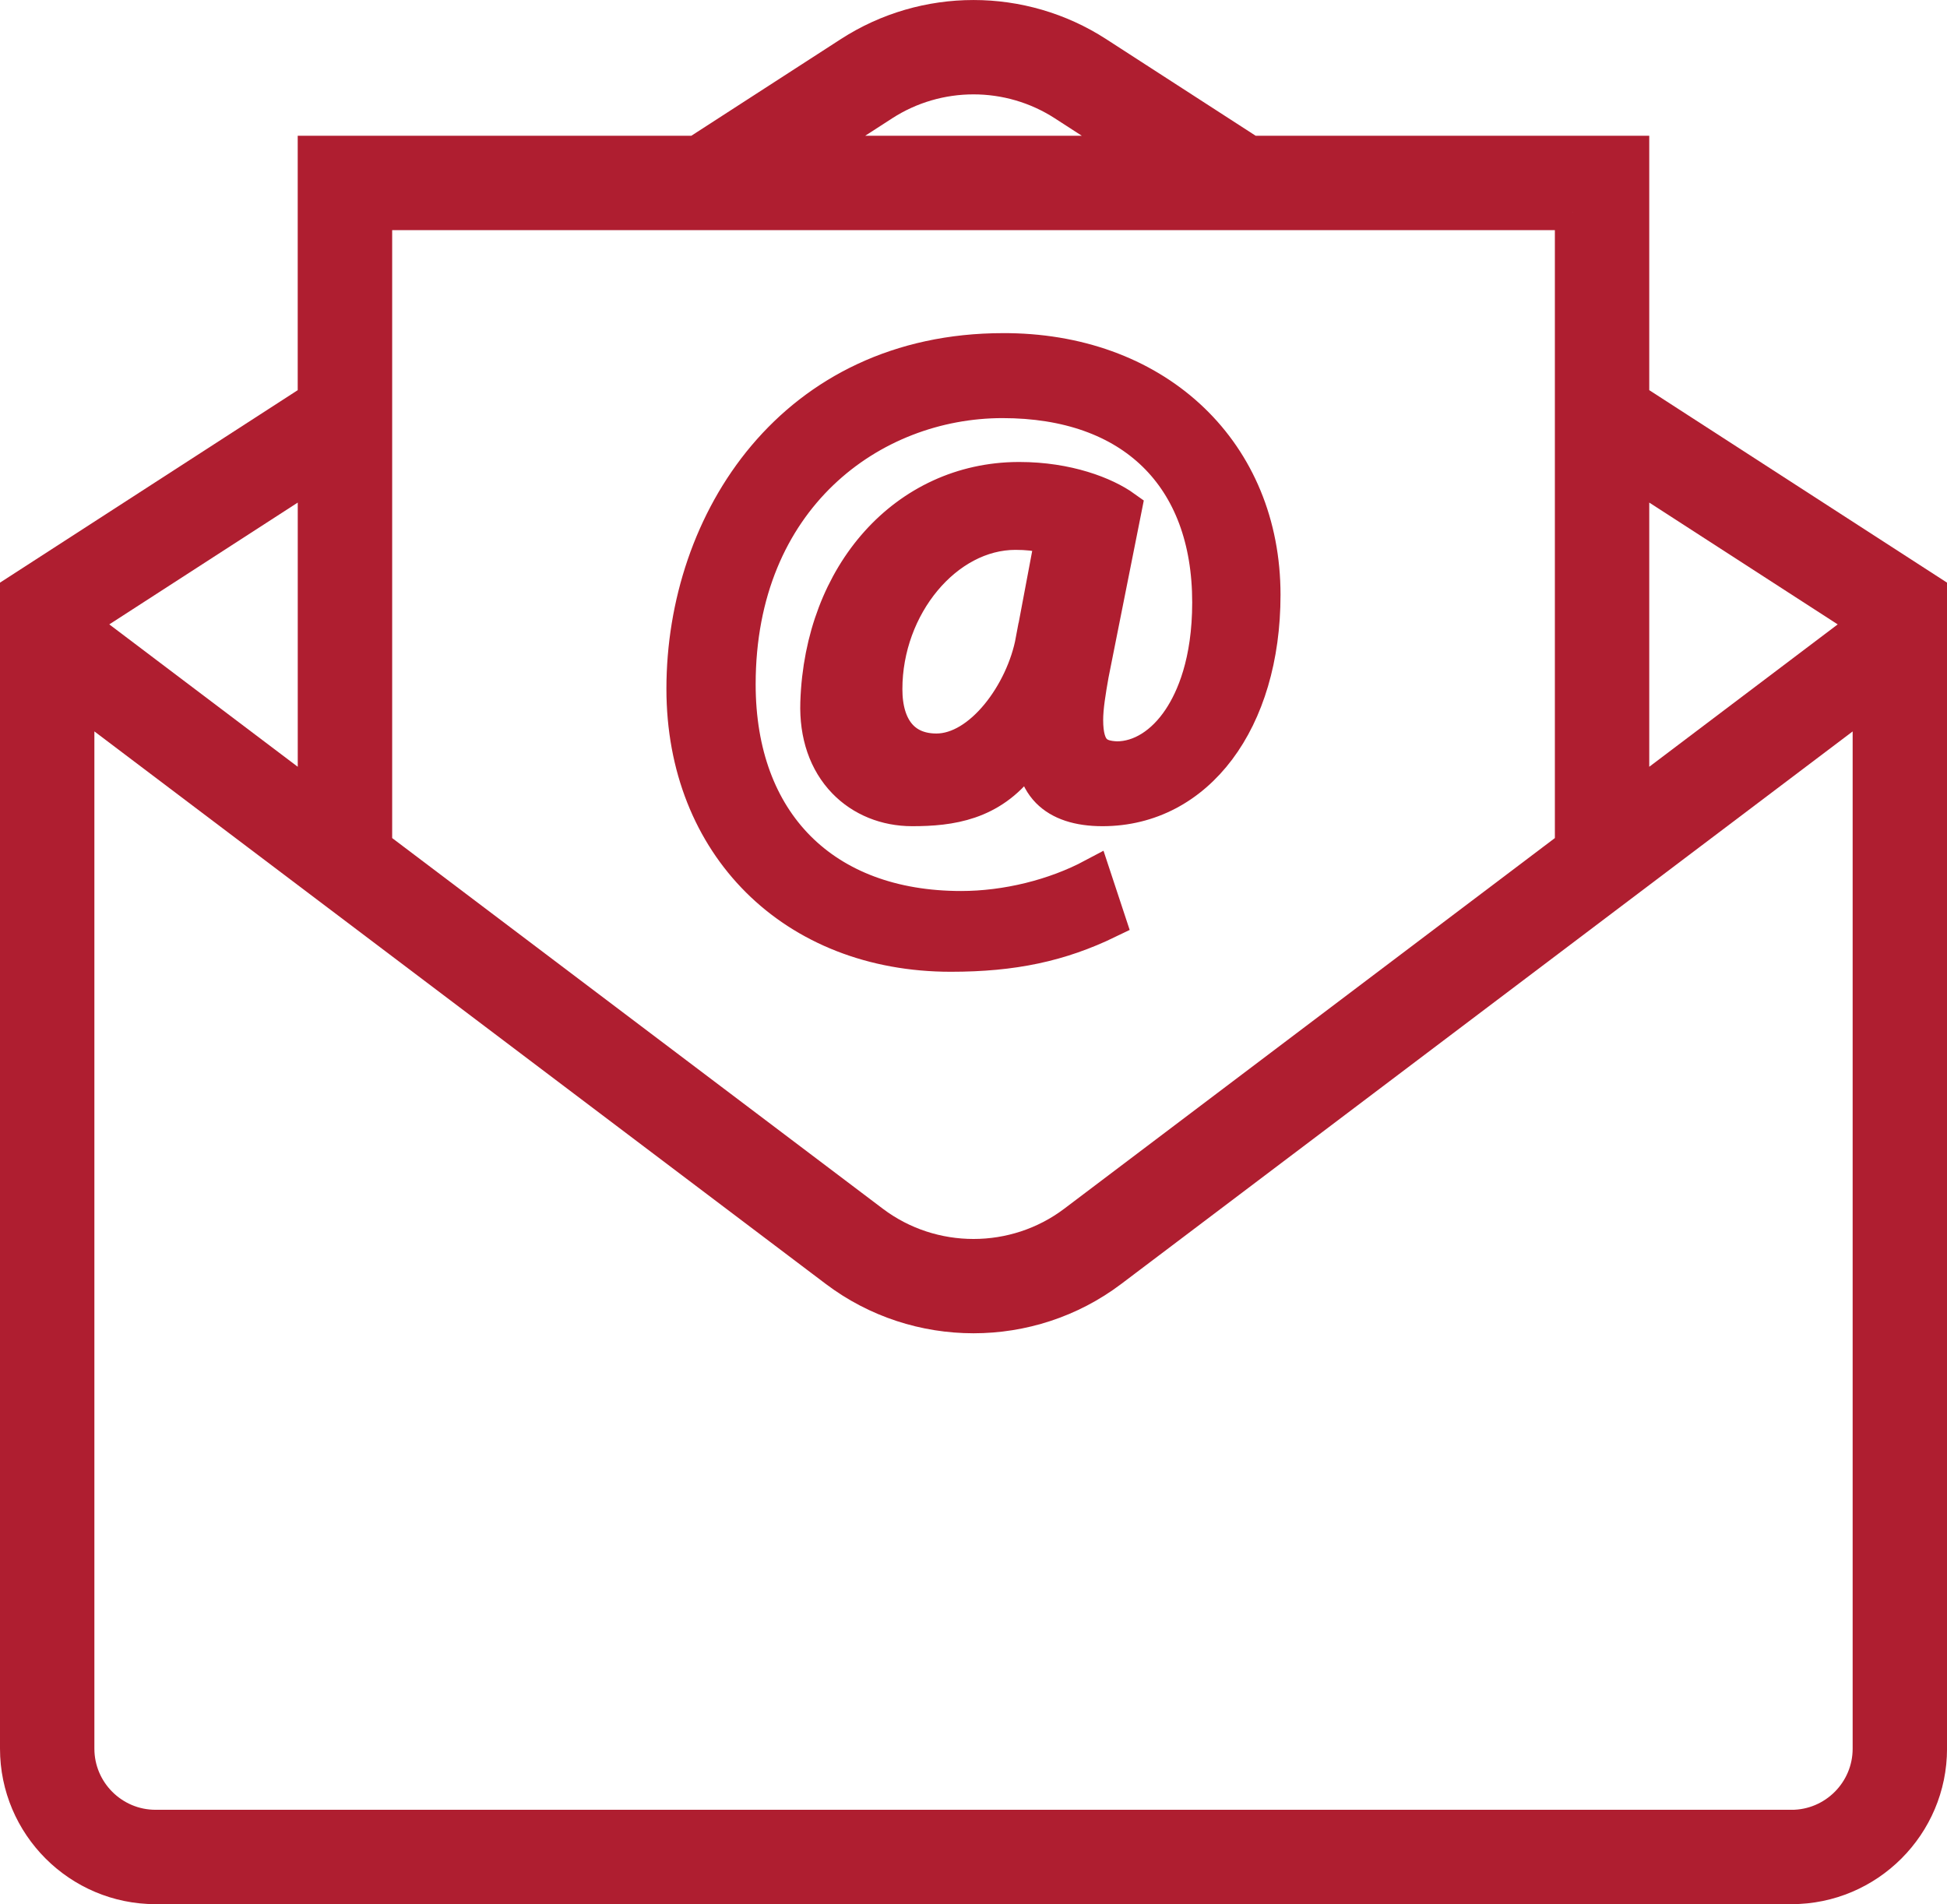
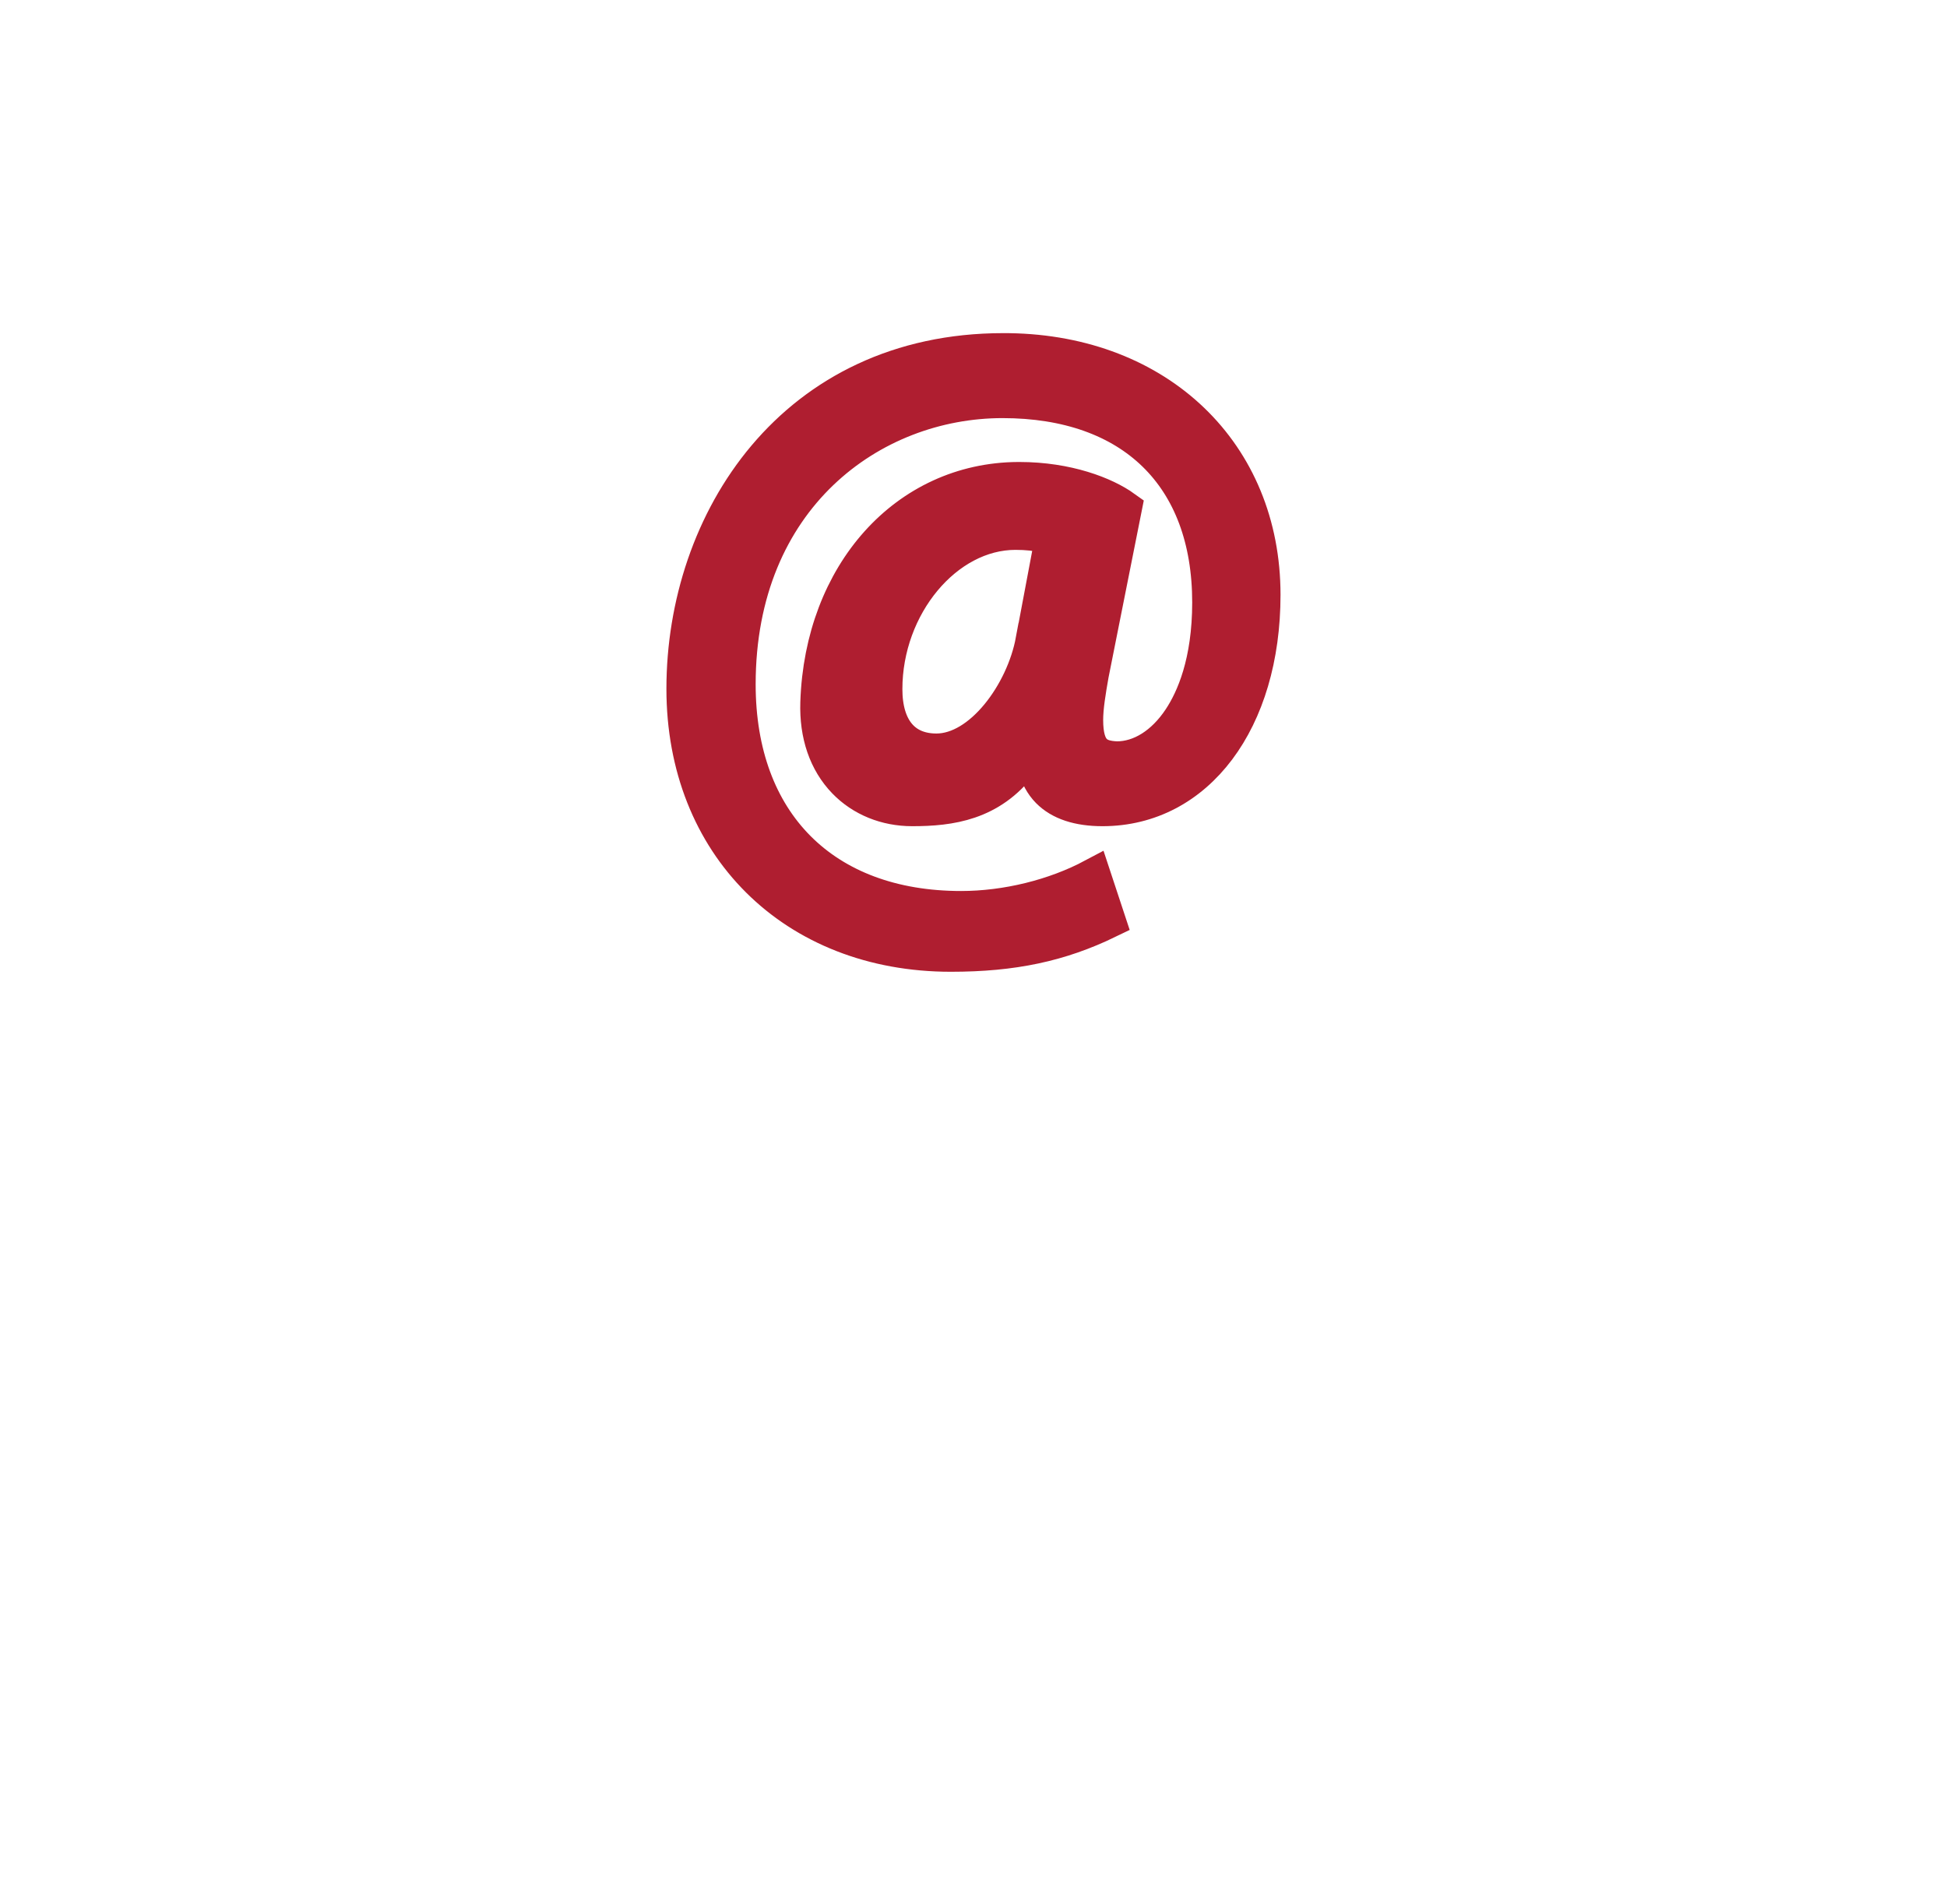
<svg xmlns="http://www.w3.org/2000/svg" id="design" width="54.935" height="53.731" viewBox="0 0 54.935 53.731">
  <defs>
    <style>
      .cls-1 {
        fill: #af1e30;
        stroke: #af1e30;
        stroke-miterlimit: 10;
      }
    </style>
  </defs>
-   <path class="cls-1" d="M46.034,11.282v-6.951h-10.752l-4.345-2.809c-2.108-1.362-4.831-1.362-6.939,0l-4.345,2.809h-10.753v6.951L.5,16.713v32.629c0,2.144,1.745,3.889,3.889,3.889h46.158c2.144,0,3.889-1.745,3.889-3.889V16.713l-8.401-5.431ZM52.723,17.587l-6.689,5.054v-9.378l6.689,4.324ZM24.901,2.919c1.559-1.008,3.574-1.008,5.133,0l2.184,1.412h-9.501l2.184-1.412ZM44.371,5.994v17.903l-14.042,10.609c-1.684,1.273-4.037,1.273-5.722,0l-14.042-10.609V5.994h33.807ZM8.901,22.641l-6.689-5.054,6.689-4.324v9.378ZM50.546,51.568H4.389c-1.227,0-2.226-.998-2.226-2.226v-29.708l21.441,16.199c1.138.859,2.5,1.289,3.864,1.289,1.363,0,2.727-.43,3.864-1.289l21.441-16.198v29.708c0,1.227-.998,2.226-2.226,2.226Z" />
  <path class="cls-1" d="M26.831,26.921c1.748,0,3.073-.281,4.431-.939l-.415-1.256c-1.093.582-2.452.916-3.73.916-3.884,0-6.296-2.427-6.296-6.333,0-5.259,3.756-8.011,7.466-8.011,3.664,0,5.851,2.131,5.851,5.701,0,1.688-.452,2.723-.832,3.294-.475.716-1.126,1.126-1.794,1.126h-0c-.547-.021-.886-.213-.886-1.104,0-.356.075-.808.159-1.285l.934-4.689c-.542-.39-1.603-.805-2.957-.805l-.037 0c-3.152.018-5.525,2.662-5.644,6.286-.03.906.234,1.673.762,2.219.482.498,1.155.772,1.895.772,1.082,0,2.202-.155,3.059-1.278l.3-.393.119.48c.068.275.193.506.371.687.329.334.84.504,1.52.504,2.663,0,4.523-2.479,4.523-6.029,0-3.988-2.942-6.819-7.155-6.883l-.167-.001c-5.912,0-9.005,4.798-9.005,9.537,0,4.406,3.095,7.484,7.526,7.484ZM29.155,18.075c-.272,1.477-1.462,3.123-2.734,3.123-.928,0-1.46-.639-1.46-1.752,0-2.36,1.724-4.43,3.69-4.43.322,0,.603.03.837.089l.217.055-.549,2.915Z" />
</svg>